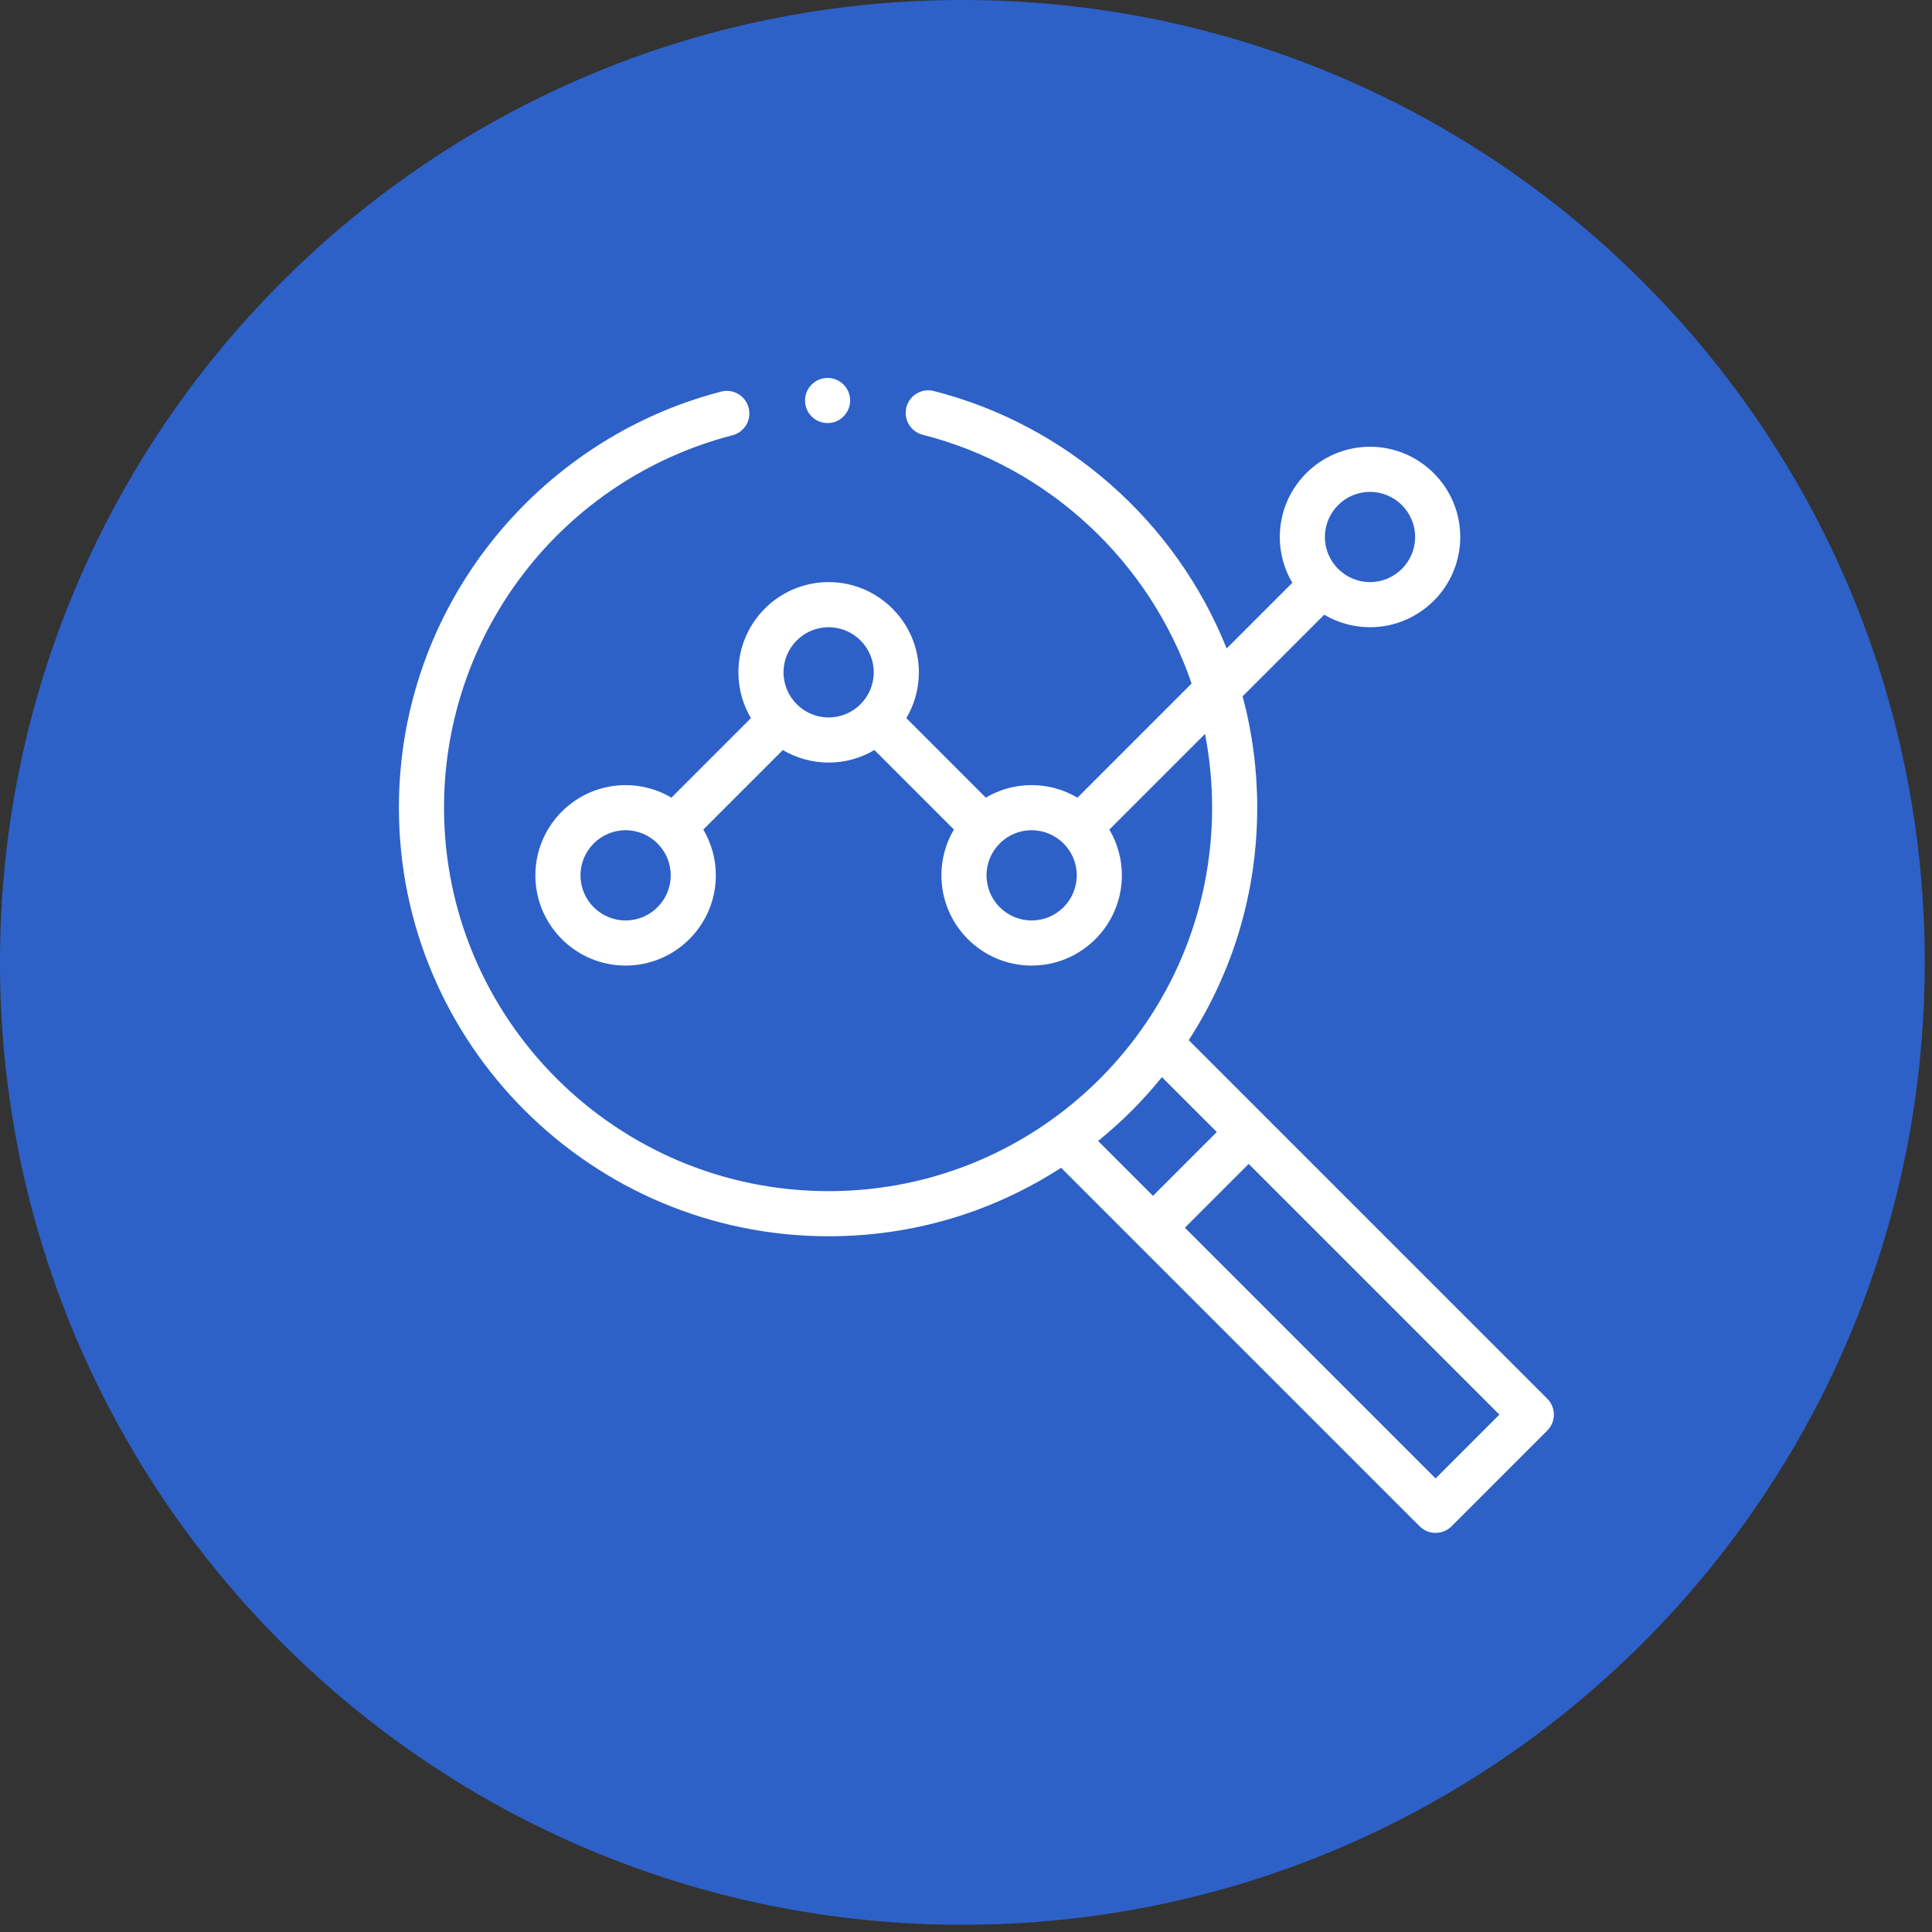
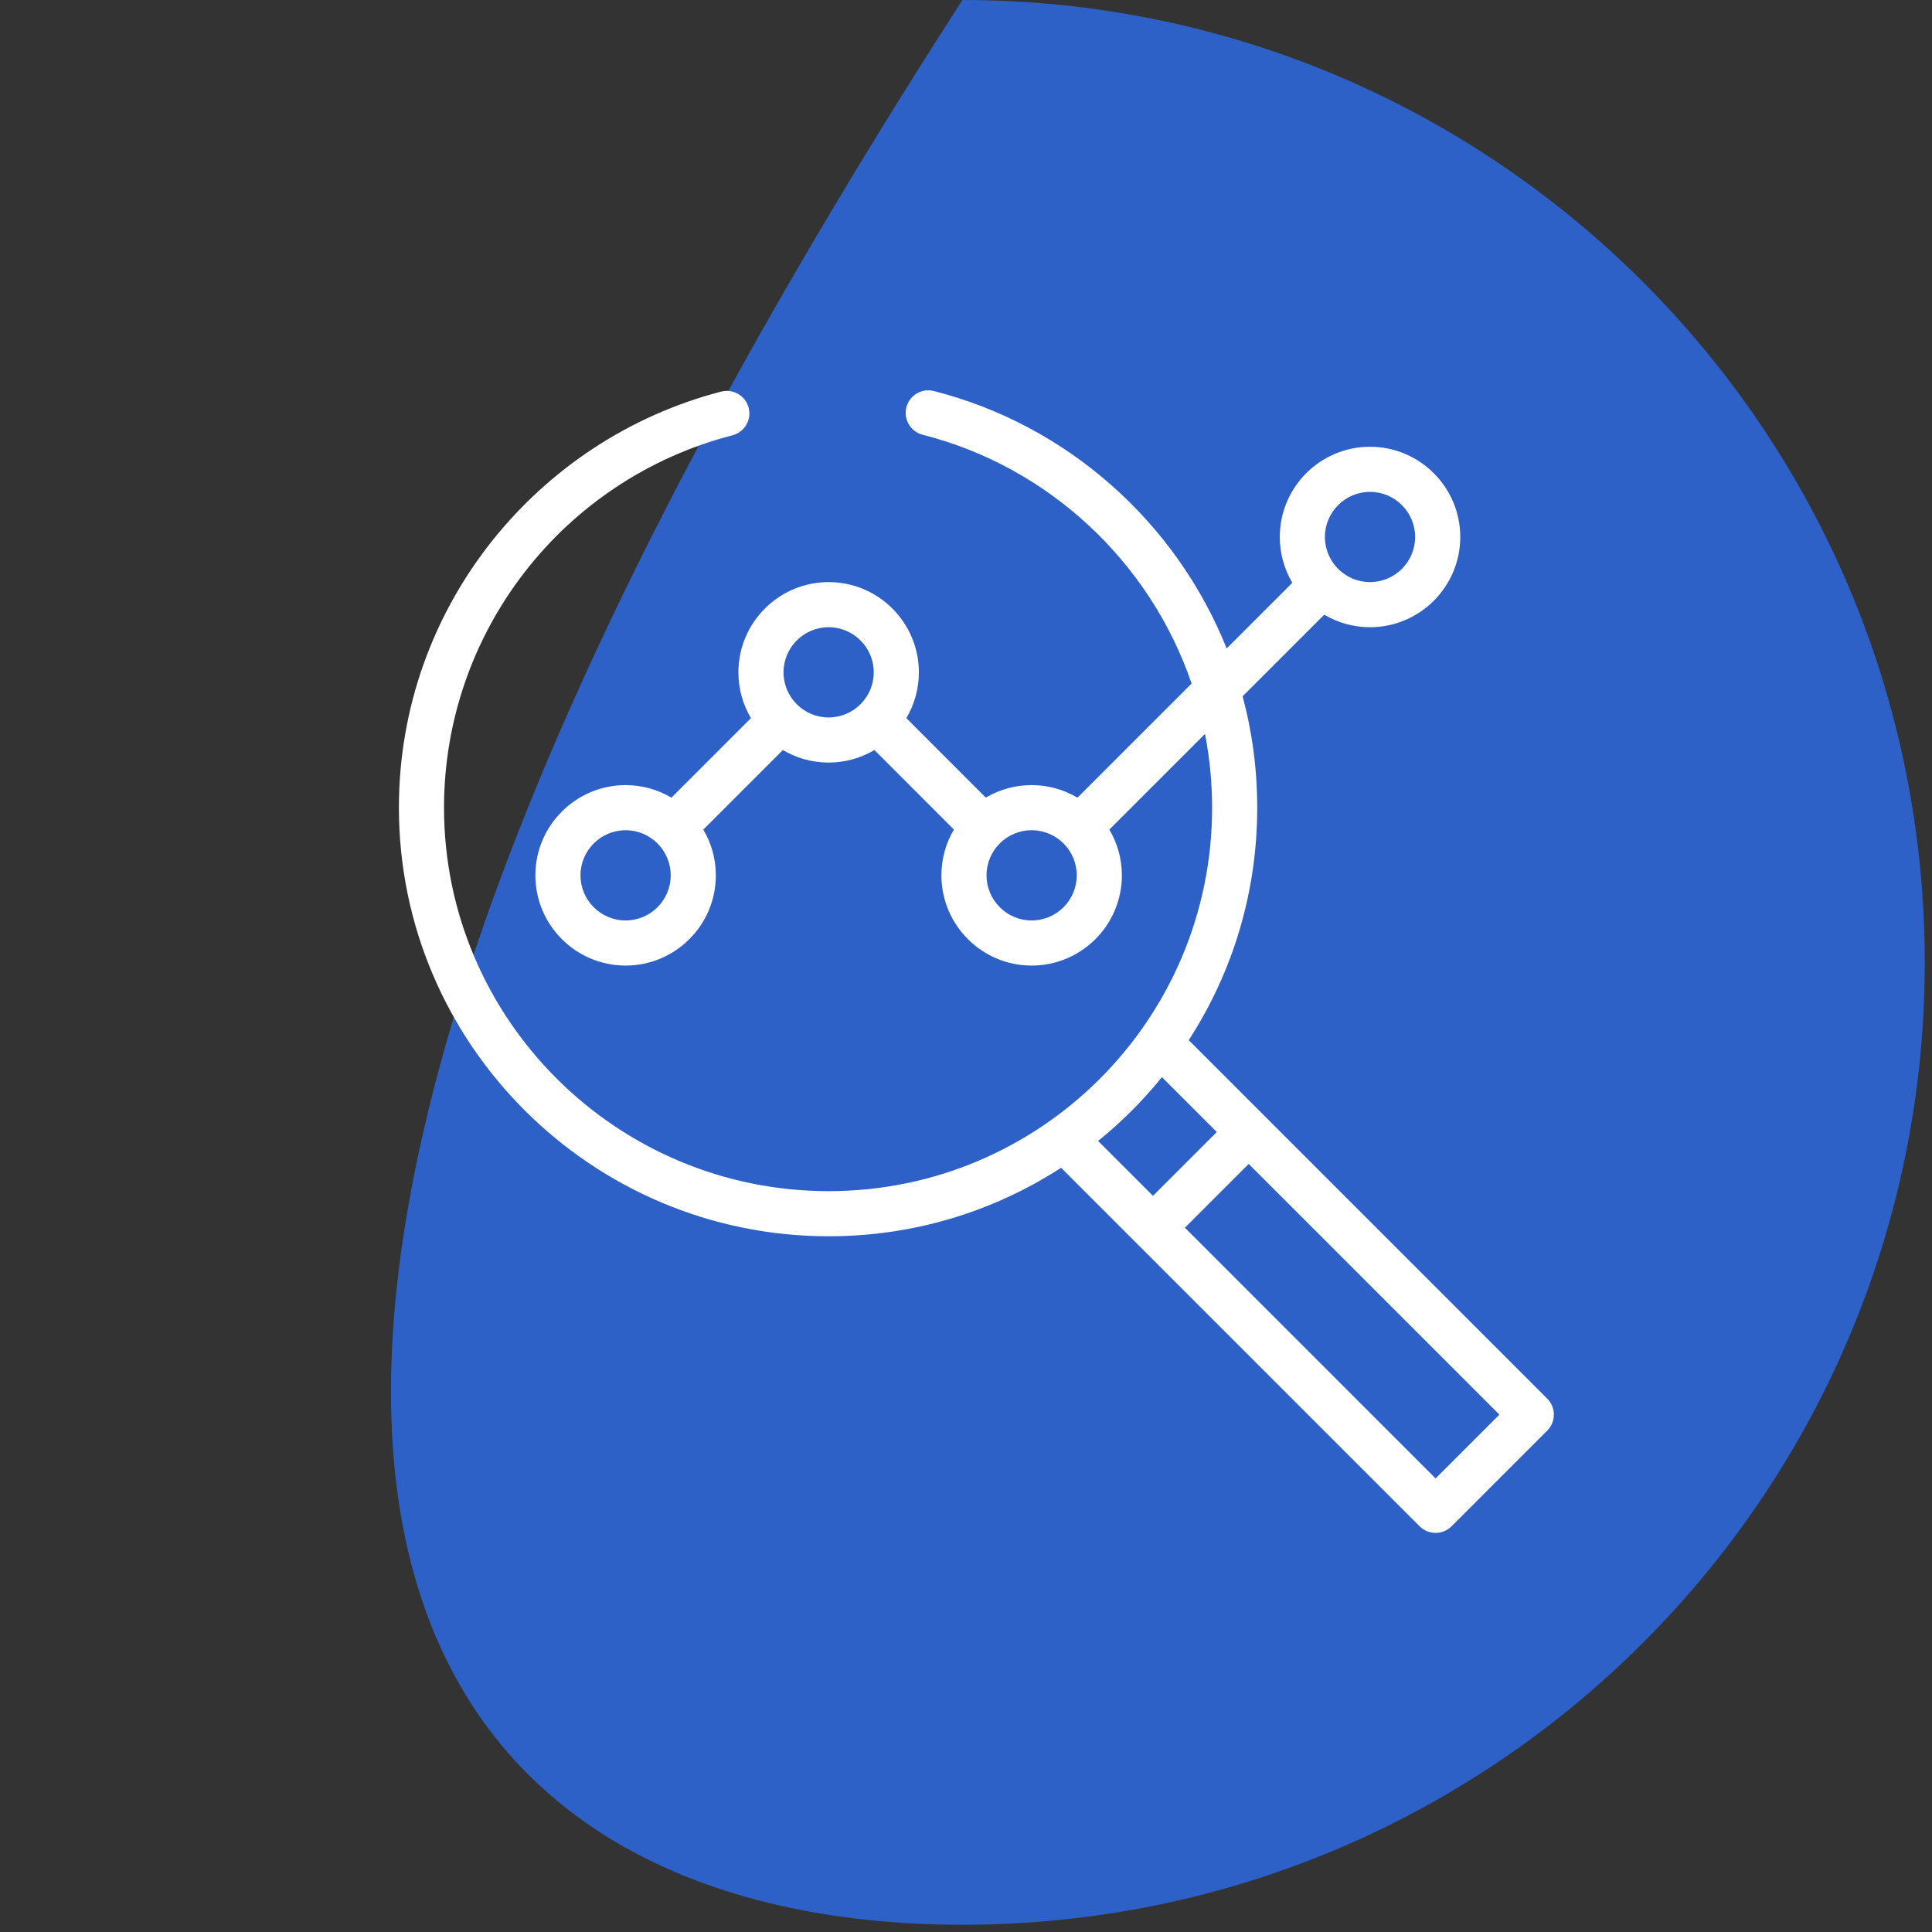
<svg xmlns="http://www.w3.org/2000/svg" width="91" height="91" viewBox="0 0 91 91" fill="none">
  <rect x="0" y="0" width="91" height="91" fill="#333333" stroke="none" />
-   <path d="M45.33 90.659C70.364 90.659 90.659 70.364 90.659 45.33C90.659 20.295 70.364 0 45.33 0C20.295 0 0 20.295 0 45.33C0 70.364 20.295 90.659 45.33 90.659Z" fill="#2D61C8" />
+   <path d="M45.33 90.659C70.364 90.659 90.659 70.364 90.659 45.33C90.659 20.295 70.364 0 45.33 0C0 70.364 20.295 90.659 45.33 90.659Z" fill="#2D61C8" />
  <g clip-path="url(#clip0_6445_29258)">
-     <path d="M40.043 18.864C40.043 19.451 39.567 19.927 38.98 19.927C38.394 19.927 37.918 19.451 37.918 18.864C37.918 18.277 38.394 17.802 38.98 17.802C39.567 17.802 40.043 18.277 40.043 18.864Z" fill="white" />
    <path d="M39.03 58.23C42.949 58.23 46.715 57.117 49.98 55.004L66.867 71.891C67.282 72.305 67.954 72.306 68.37 71.891L72.878 67.382C73.293 66.968 73.293 66.295 72.878 65.88L55.991 48.993C58.104 45.729 59.217 41.962 59.217 38.043C59.217 36.263 58.986 34.501 58.529 32.797L62.373 28.953C63.006 29.327 63.743 29.543 64.53 29.543C66.873 29.543 68.78 27.636 68.78 25.293C68.78 22.949 66.873 21.043 64.53 21.043C62.186 21.043 60.28 22.949 60.28 25.293C60.28 26.08 60.495 26.817 60.87 27.45L57.777 30.543C55.392 24.578 50.242 20.006 43.984 18.418C43.414 18.273 42.837 18.618 42.692 19.187C42.548 19.756 42.892 20.334 43.461 20.478C49.36 21.974 54.16 26.435 56.126 32.195L50.75 37.571C50.117 37.196 49.38 36.98 48.592 36.98C47.821 36.98 47.081 37.185 46.433 37.569L42.69 33.825C43.064 33.192 43.28 32.455 43.28 31.668C43.28 29.324 41.373 27.418 39.03 27.418C36.686 27.418 34.78 29.324 34.78 31.668C34.78 32.455 34.995 33.193 35.37 33.825L31.625 37.571C30.992 37.196 30.255 36.98 29.467 36.98C27.124 36.98 25.217 38.887 25.217 41.23C25.217 43.574 27.124 45.48 29.467 45.48C31.811 45.48 33.717 43.574 33.717 41.23C33.717 40.444 33.501 39.706 33.127 39.074L36.873 35.328C37.506 35.702 38.243 35.918 39.03 35.918C39.817 35.918 40.554 35.702 41.187 35.327L44.93 39.071C44.547 39.718 44.342 40.459 44.342 41.23C44.342 43.574 46.249 45.48 48.592 45.48C50.935 45.48 52.842 43.574 52.842 41.23C52.842 40.444 52.626 39.706 52.252 39.074L56.758 34.568C56.98 35.708 57.092 36.87 57.092 38.043C57.092 48.018 49.008 56.105 39.03 56.105C29.041 56.105 20.914 48.002 20.914 38.043C20.914 29.788 26.501 22.575 34.5 20.502C35.069 20.355 35.41 19.775 35.262 19.207C35.115 18.639 34.535 18.298 33.967 18.445C25.333 20.681 18.789 28.56 18.789 38.043C18.789 49.174 27.869 58.23 39.03 58.23ZM64.53 23.168C65.701 23.168 66.655 24.121 66.655 25.293C66.655 26.464 65.701 27.418 64.53 27.418C63.358 27.418 62.405 26.464 62.405 25.293C62.405 24.121 63.358 23.168 64.53 23.168ZM29.467 43.355C28.296 43.355 27.342 42.402 27.342 41.23C27.342 40.058 28.296 39.105 29.467 39.105C30.639 39.105 31.592 40.058 31.592 41.23C31.592 42.402 30.639 43.355 29.467 43.355ZM36.905 31.668C36.905 30.496 37.858 29.543 39.03 29.543C40.201 29.543 41.155 30.496 41.155 31.668C41.155 32.839 40.201 33.793 39.03 33.793C37.858 33.793 36.905 32.839 36.905 31.668ZM48.592 43.355C47.42 43.355 46.467 42.402 46.467 41.23C46.467 40.057 47.418 39.105 48.592 39.105C49.764 39.105 50.717 40.058 50.717 41.23C50.717 42.402 49.764 43.355 48.592 43.355ZM67.618 69.637L55.81 57.828L58.815 54.823L70.624 66.631L67.618 69.637ZM54.728 50.735L57.313 53.32L54.307 56.326L51.722 53.741C52.828 52.847 53.833 51.841 54.728 50.735Z" fill="white" />
  </g>
  <defs>
    <clipPath id="clip0_6445_29258">
      <rect width="54.4" height="54.4" fill="white" transform="translate(18.801 17.8)" />
    </clipPath>
  </defs>
</svg>